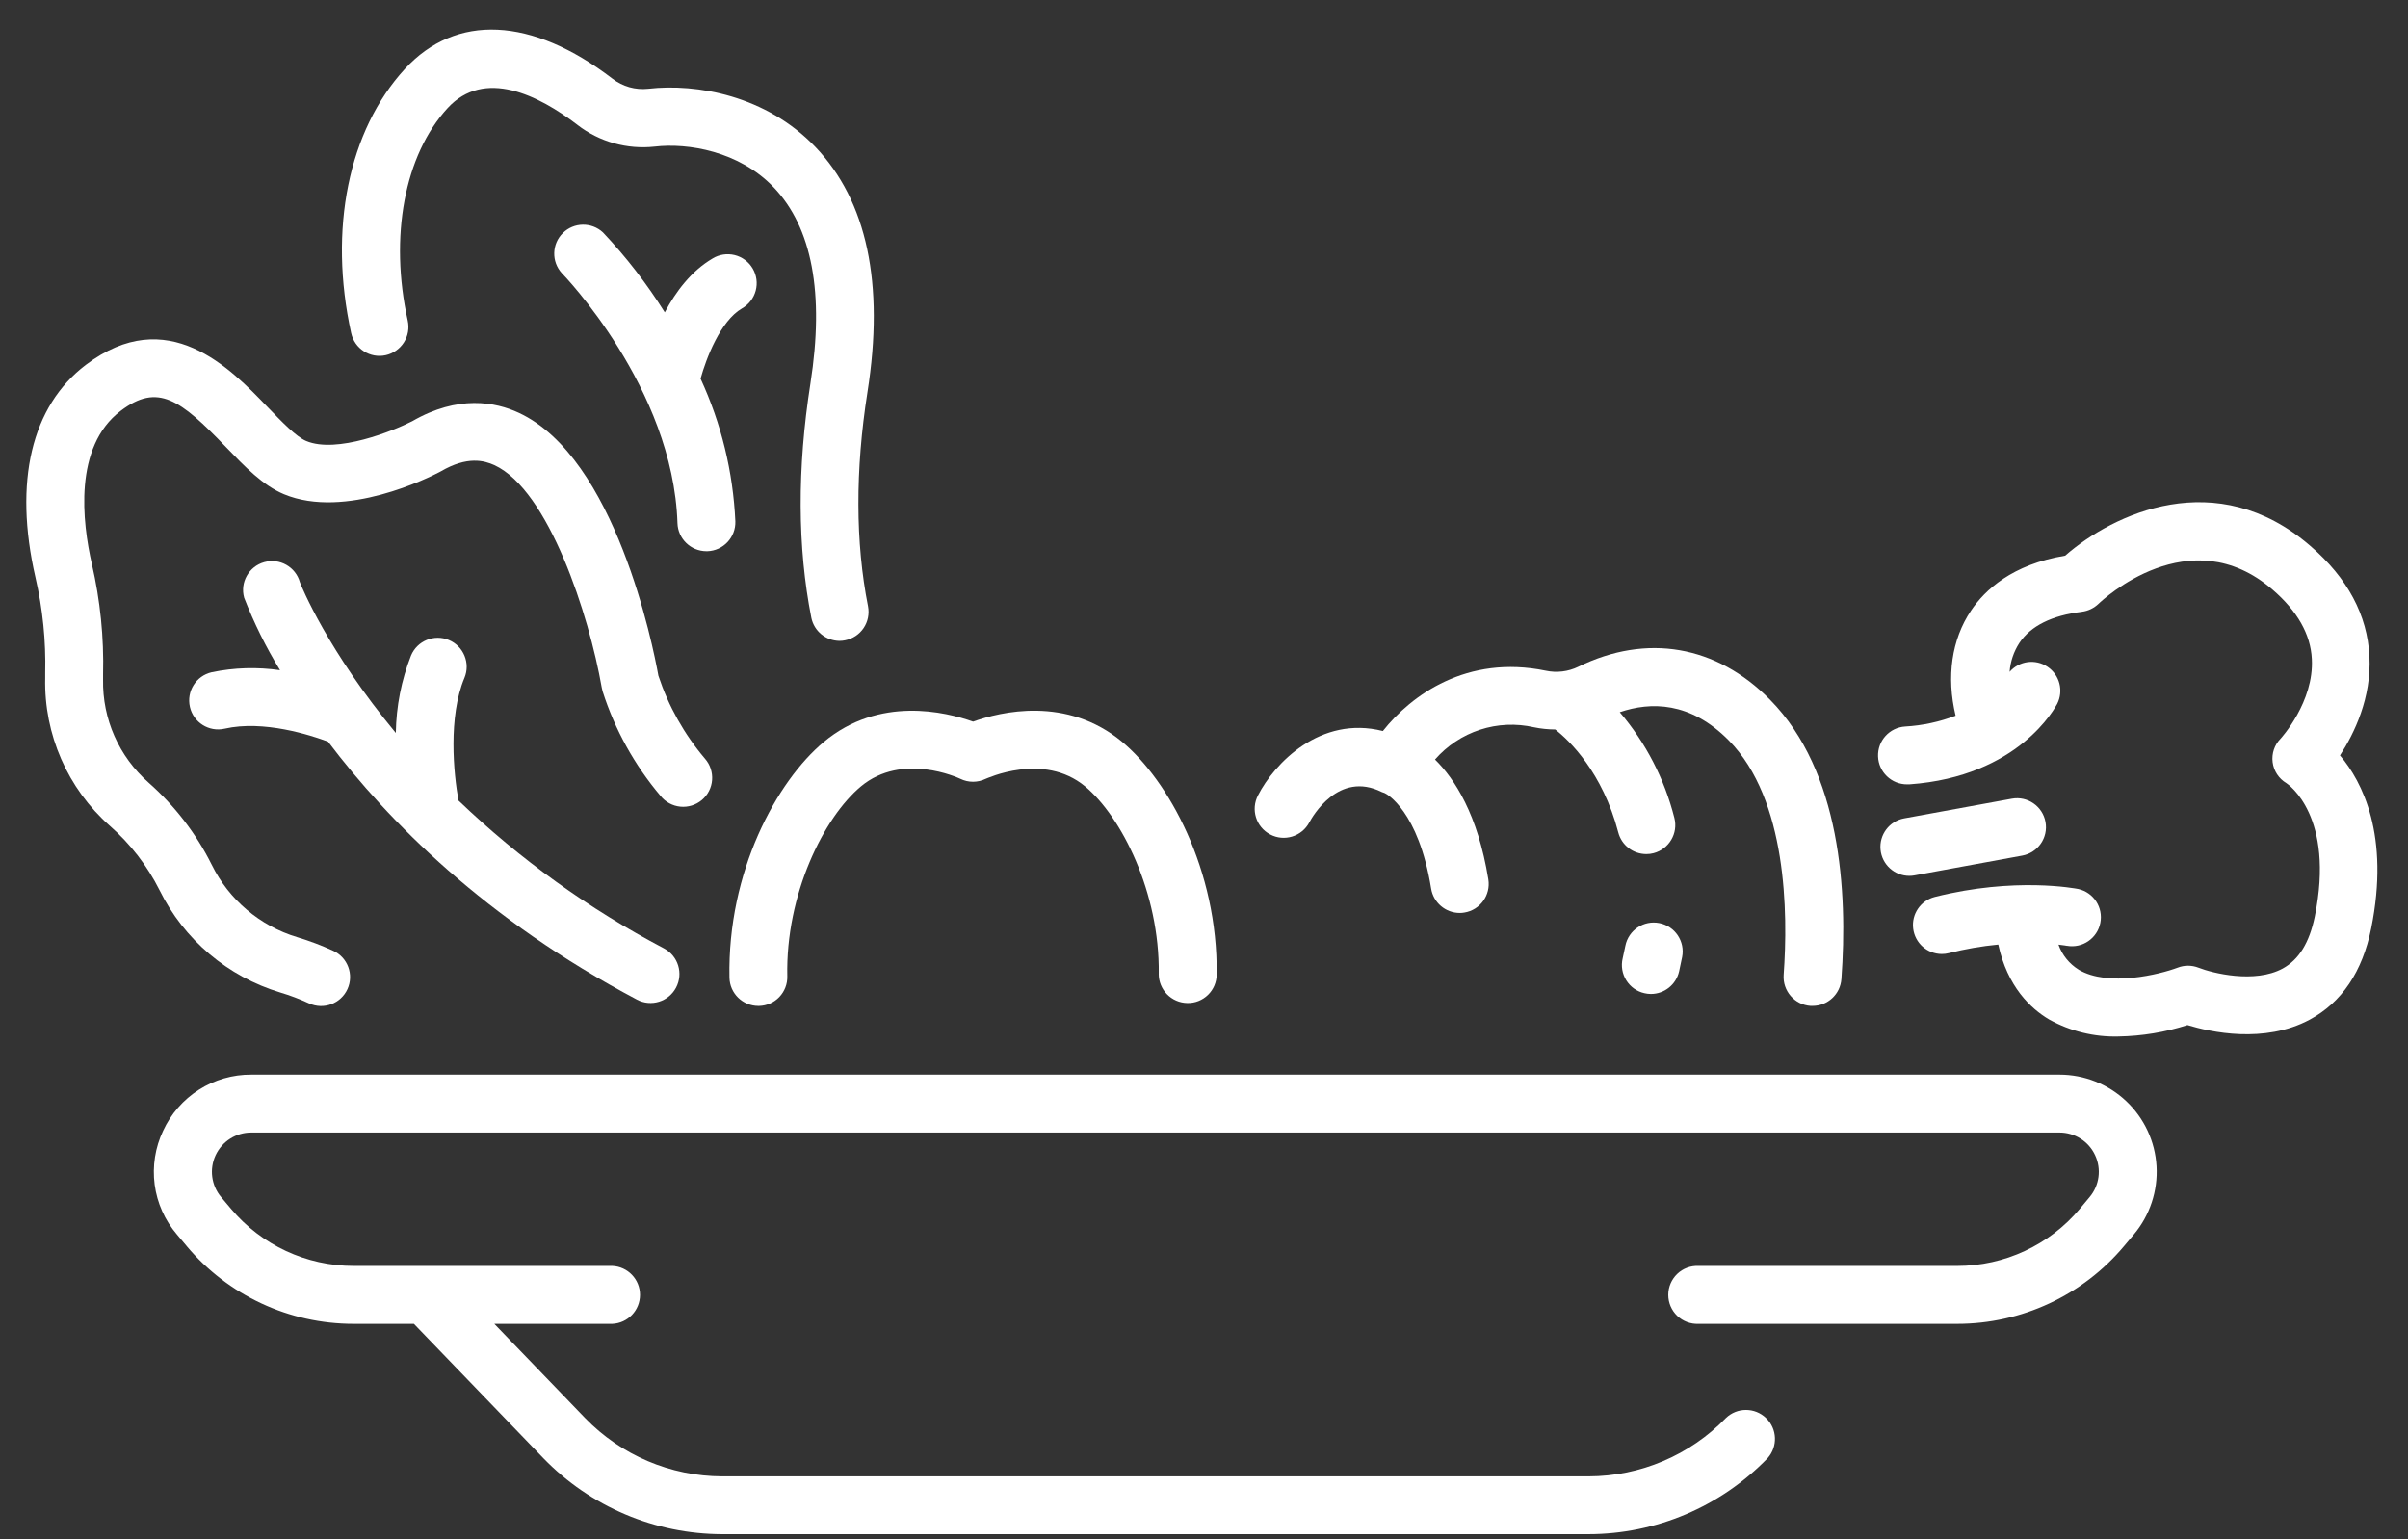
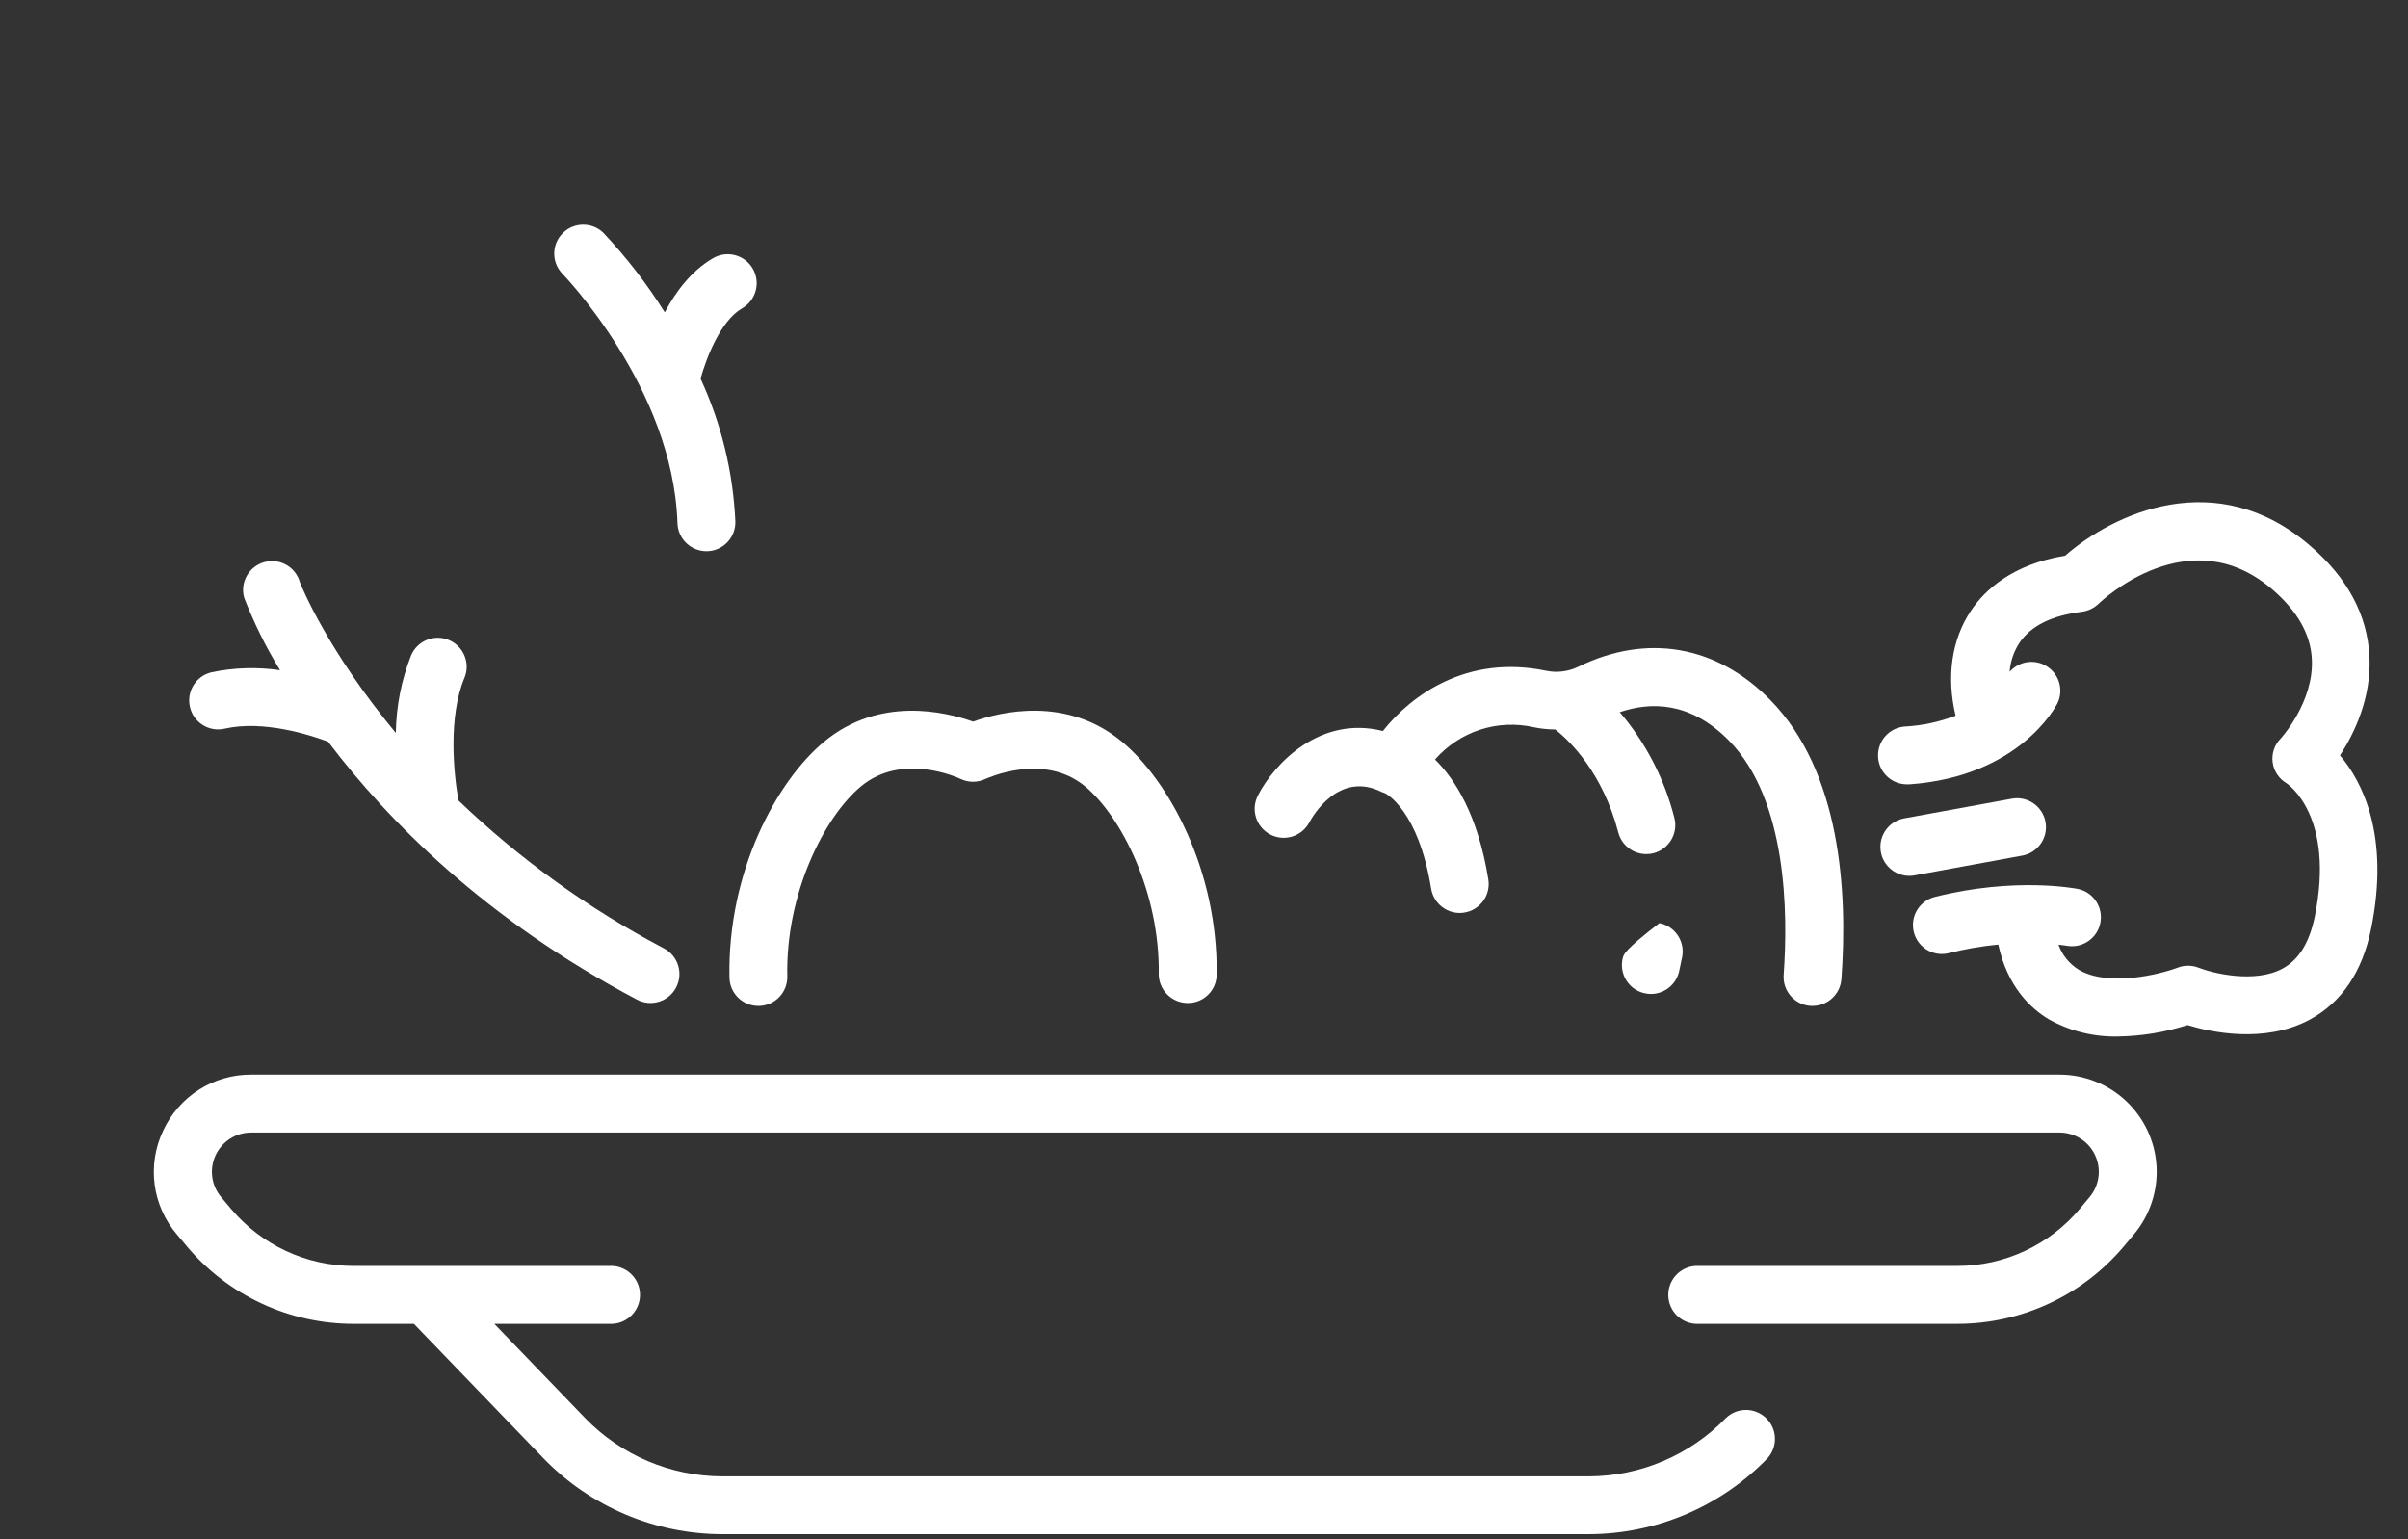
<svg xmlns="http://www.w3.org/2000/svg" width="61" height="39" viewBox="0 0 61 39" fill="none">
  <rect x="0" y="0" width="61" height="39" fill="#333333" stroke="none" />
-   <path d="M9.77 8.999C9.96 8.957 10.126 8.841 10.231 8.677C10.336 8.513 10.371 8.314 10.329 8.124C9.86 5.992 10.246 3.929 11.338 2.74C12.27 1.724 13.641 2.41 14.627 3.163V3.164C15.184 3.595 15.888 3.792 16.589 3.714C17.429 3.617 18.721 3.83 19.596 4.742C20.574 5.762 20.887 7.434 20.53 9.714C20.193 11.864 20.2 13.863 20.553 15.651C20.623 15.992 20.924 16.237 21.272 16.237C21.318 16.236 21.364 16.232 21.41 16.222C21.601 16.184 21.769 16.073 21.878 15.911C21.986 15.75 22.026 15.552 21.989 15.361C21.669 13.741 21.664 11.915 21.975 9.934C22.408 7.184 21.963 5.088 20.652 3.72C19.408 2.422 17.651 2.108 16.42 2.249V2.249C16.096 2.284 15.771 2.193 15.514 1.993C13.468 0.424 11.551 0.338 10.256 1.747C8.826 3.306 8.317 5.809 8.896 8.44V8.439C8.983 8.835 9.375 9.086 9.77 8.999L9.77 8.999Z" fill="white" />
-   <path d="M2.782 20.922C3.303 21.379 3.731 21.933 4.042 22.553C4.659 23.805 5.768 24.744 7.104 25.147C7.352 25.221 7.594 25.313 7.83 25.422C8.198 25.59 8.633 25.429 8.802 25.06C8.97 24.692 8.808 24.256 8.44 24.088C8.144 23.952 7.838 23.837 7.526 23.743C6.581 23.457 5.798 22.793 5.363 21.907C4.969 21.118 4.426 20.412 3.764 19.828C3.014 19.169 2.592 18.214 2.611 17.216V17.092C2.635 16.151 2.54 15.212 2.328 14.295C2.085 13.233 1.857 11.32 3.058 10.409C3.997 9.698 4.563 10.119 5.722 11.324C6.203 11.824 6.657 12.297 7.193 12.521C8.748 13.169 10.896 12.085 11.136 11.959H11.135C11.146 11.955 11.156 11.949 11.165 11.943C11.841 11.548 12.265 11.668 12.525 11.785C13.9 12.421 14.921 15.577 15.244 17.422C15.249 17.454 15.257 17.486 15.266 17.517C15.576 18.487 16.075 19.386 16.733 20.164C16.856 20.319 17.037 20.417 17.233 20.437C17.43 20.457 17.626 20.396 17.778 20.27C17.93 20.142 18.024 19.96 18.039 19.763C18.054 19.566 17.989 19.37 17.859 19.222C17.334 18.604 16.933 17.89 16.679 17.12C16.542 16.361 15.593 11.596 13.142 10.459C12.553 10.184 11.604 10 10.442 10.672C9.975 10.912 8.531 11.498 7.757 11.173C7.504 11.067 7.135 10.683 6.779 10.314C5.832 9.328 4.244 7.676 2.173 9.245C0.798 10.29 0.341 12.201 0.898 14.628C1.083 15.424 1.165 16.241 1.145 17.058V17.18C1.113 18.607 1.712 19.976 2.782 20.922L2.782 20.922Z" fill="white" />
  <path d="M5.363 17.032C4.968 17.122 4.721 17.515 4.811 17.91C4.901 18.305 5.294 18.552 5.689 18.462C6.679 18.237 7.87 18.626 8.311 18.791C9.832 20.802 12.299 23.297 16.135 25.326L16.134 25.326C16.492 25.516 16.937 25.38 17.126 25.022C17.316 24.663 17.18 24.219 16.822 24.029C14.92 23.03 13.167 21.769 11.615 20.282C11.49 19.595 11.351 18.166 11.765 17.175C11.921 16.802 11.745 16.372 11.371 16.215C10.998 16.059 10.568 16.235 10.412 16.609C10.167 17.234 10.037 17.899 10.027 18.57C8.308 16.498 7.636 14.858 7.597 14.751C7.489 14.361 7.084 14.133 6.694 14.242C6.305 14.35 6.076 14.754 6.185 15.144C6.433 15.782 6.737 16.396 7.094 16.98C6.518 16.896 5.932 16.913 5.363 17.032L5.363 17.032Z" fill="white" />
  <path d="M18.794 7.815C18.966 7.718 19.092 7.556 19.143 7.366C19.195 7.175 19.167 6.972 19.067 6.802C18.967 6.632 18.802 6.509 18.611 6.462C18.419 6.415 18.217 6.446 18.049 6.55C17.508 6.869 17.117 7.392 16.841 7.914C16.386 7.188 15.862 6.51 15.274 5.888C14.986 5.621 14.538 5.627 14.258 5.904C13.978 6.18 13.966 6.628 14.231 6.919C14.26 6.948 17.052 9.825 17.162 13.254C17.174 13.65 17.499 13.964 17.895 13.965H17.919C18.324 13.952 18.641 13.612 18.628 13.208C18.571 11.957 18.272 10.73 17.747 9.594C17.891 9.077 18.248 8.135 18.794 7.815L18.794 7.815Z" fill="white" />
  <path d="M32.175 21.14C32.533 21.331 32.977 21.194 33.168 20.836C33.24 20.699 33.908 19.518 35.001 20.065L35.049 20.083C35.066 20.083 35.079 20.098 35.096 20.103C35.112 20.109 35.934 20.536 36.254 22.512C36.311 22.867 36.617 23.129 36.977 23.13C37.016 23.13 37.056 23.127 37.095 23.12C37.495 23.056 37.767 22.679 37.703 22.279C37.436 20.629 36.847 19.73 36.352 19.243C36.658 18.893 37.051 18.632 37.493 18.488C37.934 18.344 38.406 18.323 38.859 18.426C39.036 18.463 39.217 18.481 39.398 18.482C39.752 18.757 40.598 19.569 40.994 21.088C41.078 21.412 41.369 21.638 41.704 21.638C41.767 21.639 41.829 21.631 41.889 21.615C42.281 21.512 42.517 21.112 42.415 20.72C42.165 19.734 41.692 18.818 41.032 18.044C41.811 17.777 42.819 17.769 43.797 18.762C45.271 20.262 45.298 23.126 45.184 24.7C45.156 25.104 45.459 25.456 45.863 25.485H45.917C46.301 25.485 46.619 25.188 46.647 24.805C46.809 22.581 46.628 19.549 44.843 17.732C43.484 16.347 41.712 16.042 39.98 16.893H39.981C39.725 17.017 39.434 17.052 39.156 16.992C37.159 16.579 35.748 17.616 35.031 18.521C33.444 18.118 32.281 19.346 31.869 20.149C31.68 20.507 31.817 20.951 32.175 21.14L32.175 21.14Z" fill="white" />
  <path d="M60.023 16.628C59.971 15.587 59.473 14.645 58.525 13.83C56.149 11.776 53.53 13.014 52.315 14.078C50.974 14.299 50.281 14.948 49.931 15.469C49.437 16.205 49.304 17.147 49.54 18.133V18.133C49.131 18.289 48.701 18.382 48.263 18.407C47.866 18.431 47.561 18.767 47.575 19.165C47.589 19.561 47.916 19.875 48.314 19.872H48.366C51.151 19.674 52.07 17.909 52.113 17.833C52.281 17.503 52.176 17.101 51.87 16.894C51.563 16.687 51.151 16.742 50.908 17.022C50.928 16.76 51.013 16.508 51.156 16.288C51.445 15.856 51.981 15.592 52.737 15.5V15.499C52.897 15.48 53.045 15.408 53.161 15.297C53.254 15.208 55.467 13.121 57.571 14.94C58.197 15.48 58.533 16.07 58.564 16.693C58.624 17.783 57.779 18.707 57.773 18.714H57.773C57.617 18.872 57.543 19.092 57.571 19.312C57.599 19.532 57.727 19.726 57.917 19.84C57.968 19.873 59.155 20.683 58.638 23.226C58.5 23.882 58.24 24.311 57.826 24.538C57.114 24.925 56.039 24.653 55.694 24.517C55.523 24.45 55.333 24.45 55.162 24.517C54.722 24.683 53.413 25.015 52.656 24.567V24.566C52.419 24.419 52.239 24.196 52.146 23.933C52.283 23.948 52.355 23.962 52.361 23.963V23.962C52.753 24.031 53.128 23.773 53.206 23.383C53.284 22.992 53.036 22.61 52.648 22.523C52.583 22.511 51.044 22.211 49.01 22.725V22.725C48.653 22.817 48.419 23.16 48.465 23.526C48.51 23.892 48.819 24.168 49.188 24.17C49.249 24.17 49.31 24.163 49.368 24.148C49.78 24.044 50.199 23.971 50.621 23.931C50.853 24.998 51.439 25.552 51.912 25.831V25.831C52.447 26.128 53.052 26.276 53.663 26.26C54.257 26.25 54.847 26.153 55.413 25.971C55.989 26.147 57.36 26.451 58.51 25.834C59.323 25.395 59.847 24.616 60.068 23.518C60.541 21.169 59.845 19.806 59.277 19.139C59.64 18.581 60.077 17.68 60.023 16.628L60.023 16.628Z" fill="white" />
  <path d="M48.361 22.19C48.407 22.191 48.453 22.186 48.498 22.178L51.228 21.677C51.626 21.604 51.89 21.222 51.817 20.824C51.744 20.426 51.362 20.162 50.964 20.235L48.234 20.734V20.734C47.861 20.803 47.602 21.147 47.638 21.525C47.673 21.903 47.992 22.192 48.372 22.19L48.361 22.19Z" fill="white" />
  <path d="M18.479 24.77C18.487 25.168 18.813 25.486 19.212 25.486H19.228H19.228C19.422 25.482 19.608 25.401 19.742 25.26C19.876 25.119 19.949 24.931 19.944 24.737C19.899 22.658 20.871 20.705 21.809 19.924C22.857 19.051 24.272 19.706 24.328 19.732H24.328C24.53 19.831 24.767 19.831 24.97 19.732C24.985 19.732 26.426 19.044 27.489 19.924C28.412 20.693 29.378 22.616 29.354 24.67L29.353 24.669C29.35 25.075 29.674 25.407 30.08 25.412C30.275 25.416 30.463 25.341 30.602 25.205C30.742 25.069 30.82 24.882 30.821 24.687C30.852 22.036 29.602 19.776 28.428 18.797C27.023 17.625 25.343 18.034 24.65 18.283C23.956 18.035 22.275 17.626 20.87 18.797C19.676 19.792 18.425 22.084 18.479 24.77L18.479 24.77Z" fill="white" />
  <path d="M4.132 28.649C3.931 29.073 3.857 29.546 3.918 30.012C3.98 30.477 4.174 30.915 4.479 31.272L4.728 31.568H4.727C5.776 32.819 7.325 33.541 8.958 33.54H10.485L13.765 36.944C14.954 38.172 16.588 38.866 18.296 38.869H40.239C41.95 38.868 43.587 38.173 44.777 36.944C45.04 36.65 45.023 36.2 44.738 35.927C44.454 35.653 44.004 35.653 43.72 35.927C42.808 36.868 41.555 37.401 40.245 37.404H18.296C16.986 37.401 15.733 36.868 14.822 35.927L12.522 33.54H15.511C15.903 33.523 16.213 33.2 16.213 32.806C16.213 32.413 15.903 32.09 15.511 32.073H8.959C7.76 32.074 6.622 31.544 5.851 30.625L5.602 30.329C5.353 30.033 5.298 29.619 5.462 29.268C5.626 28.917 5.978 28.692 6.365 28.693H52.172C52.559 28.693 52.911 28.917 53.074 29.268C53.238 29.619 53.183 30.033 52.934 30.329L52.687 30.625C51.916 31.544 50.778 32.074 49.579 32.073H43.027C42.827 32.064 42.632 32.137 42.487 32.276C42.343 32.415 42.261 32.606 42.261 32.806C42.261 33.007 42.343 33.198 42.487 33.337C42.632 33.475 42.827 33.549 43.027 33.54H49.579C51.211 33.541 52.761 32.819 53.809 31.568L54.057 31.273C54.461 30.791 54.666 30.174 54.63 29.546C54.594 28.919 54.319 28.329 53.862 27.898C53.405 27.466 52.8 27.226 52.172 27.226H6.365C5.896 27.223 5.435 27.356 5.039 27.609C4.643 27.861 4.328 28.222 4.132 28.649L4.132 28.649Z" fill="white" />
-   <path d="M41.82 25.183C42.162 25.183 42.458 24.947 42.535 24.613C42.562 24.49 42.589 24.369 42.612 24.249C42.691 23.852 42.433 23.466 42.036 23.387C41.639 23.308 41.253 23.566 41.174 23.963C41.153 24.069 41.13 24.176 41.105 24.285C41.061 24.474 41.095 24.673 41.198 24.838C41.301 25.003 41.465 25.12 41.655 25.163C41.709 25.176 41.764 25.183 41.82 25.183V25.183Z" fill="white" />
+   <path d="M41.82 25.183C42.162 25.183 42.458 24.947 42.535 24.613C42.562 24.49 42.589 24.369 42.612 24.249C42.691 23.852 42.433 23.466 42.036 23.387C41.153 24.069 41.13 24.176 41.105 24.285C41.061 24.474 41.095 24.673 41.198 24.838C41.301 25.003 41.465 25.12 41.655 25.163C41.709 25.176 41.764 25.183 41.82 25.183V25.183Z" fill="white" />
</svg>